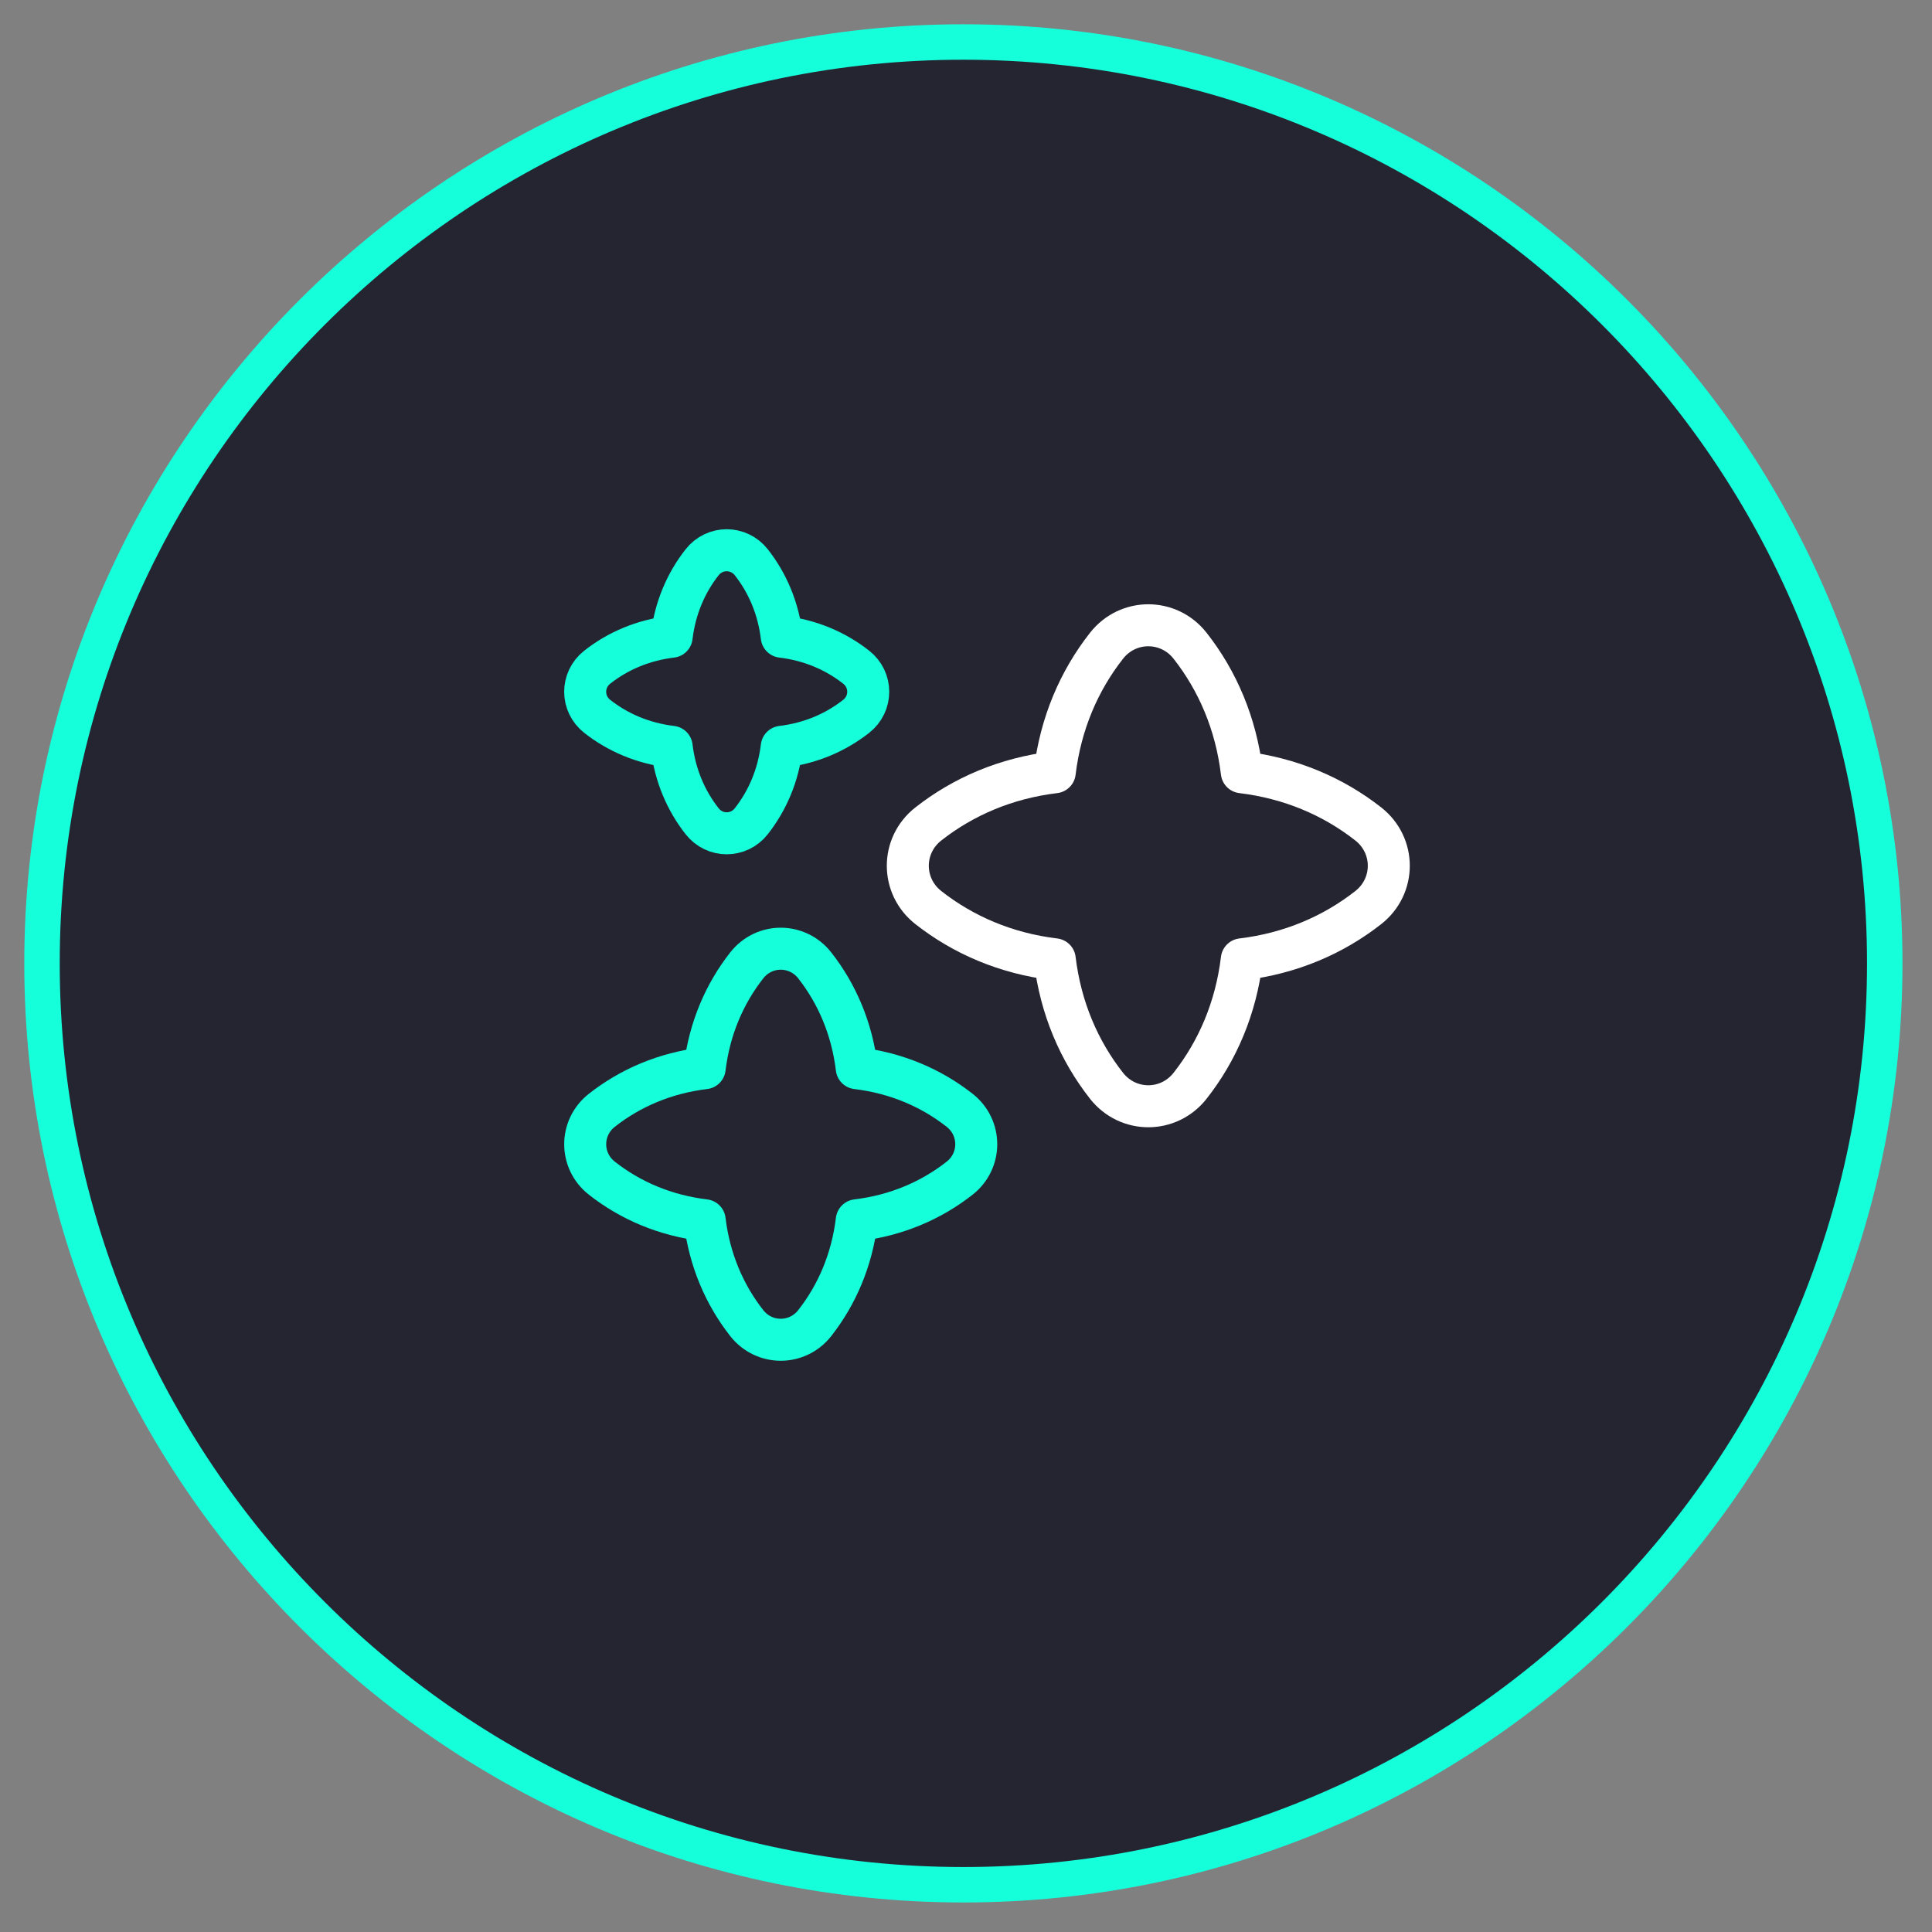
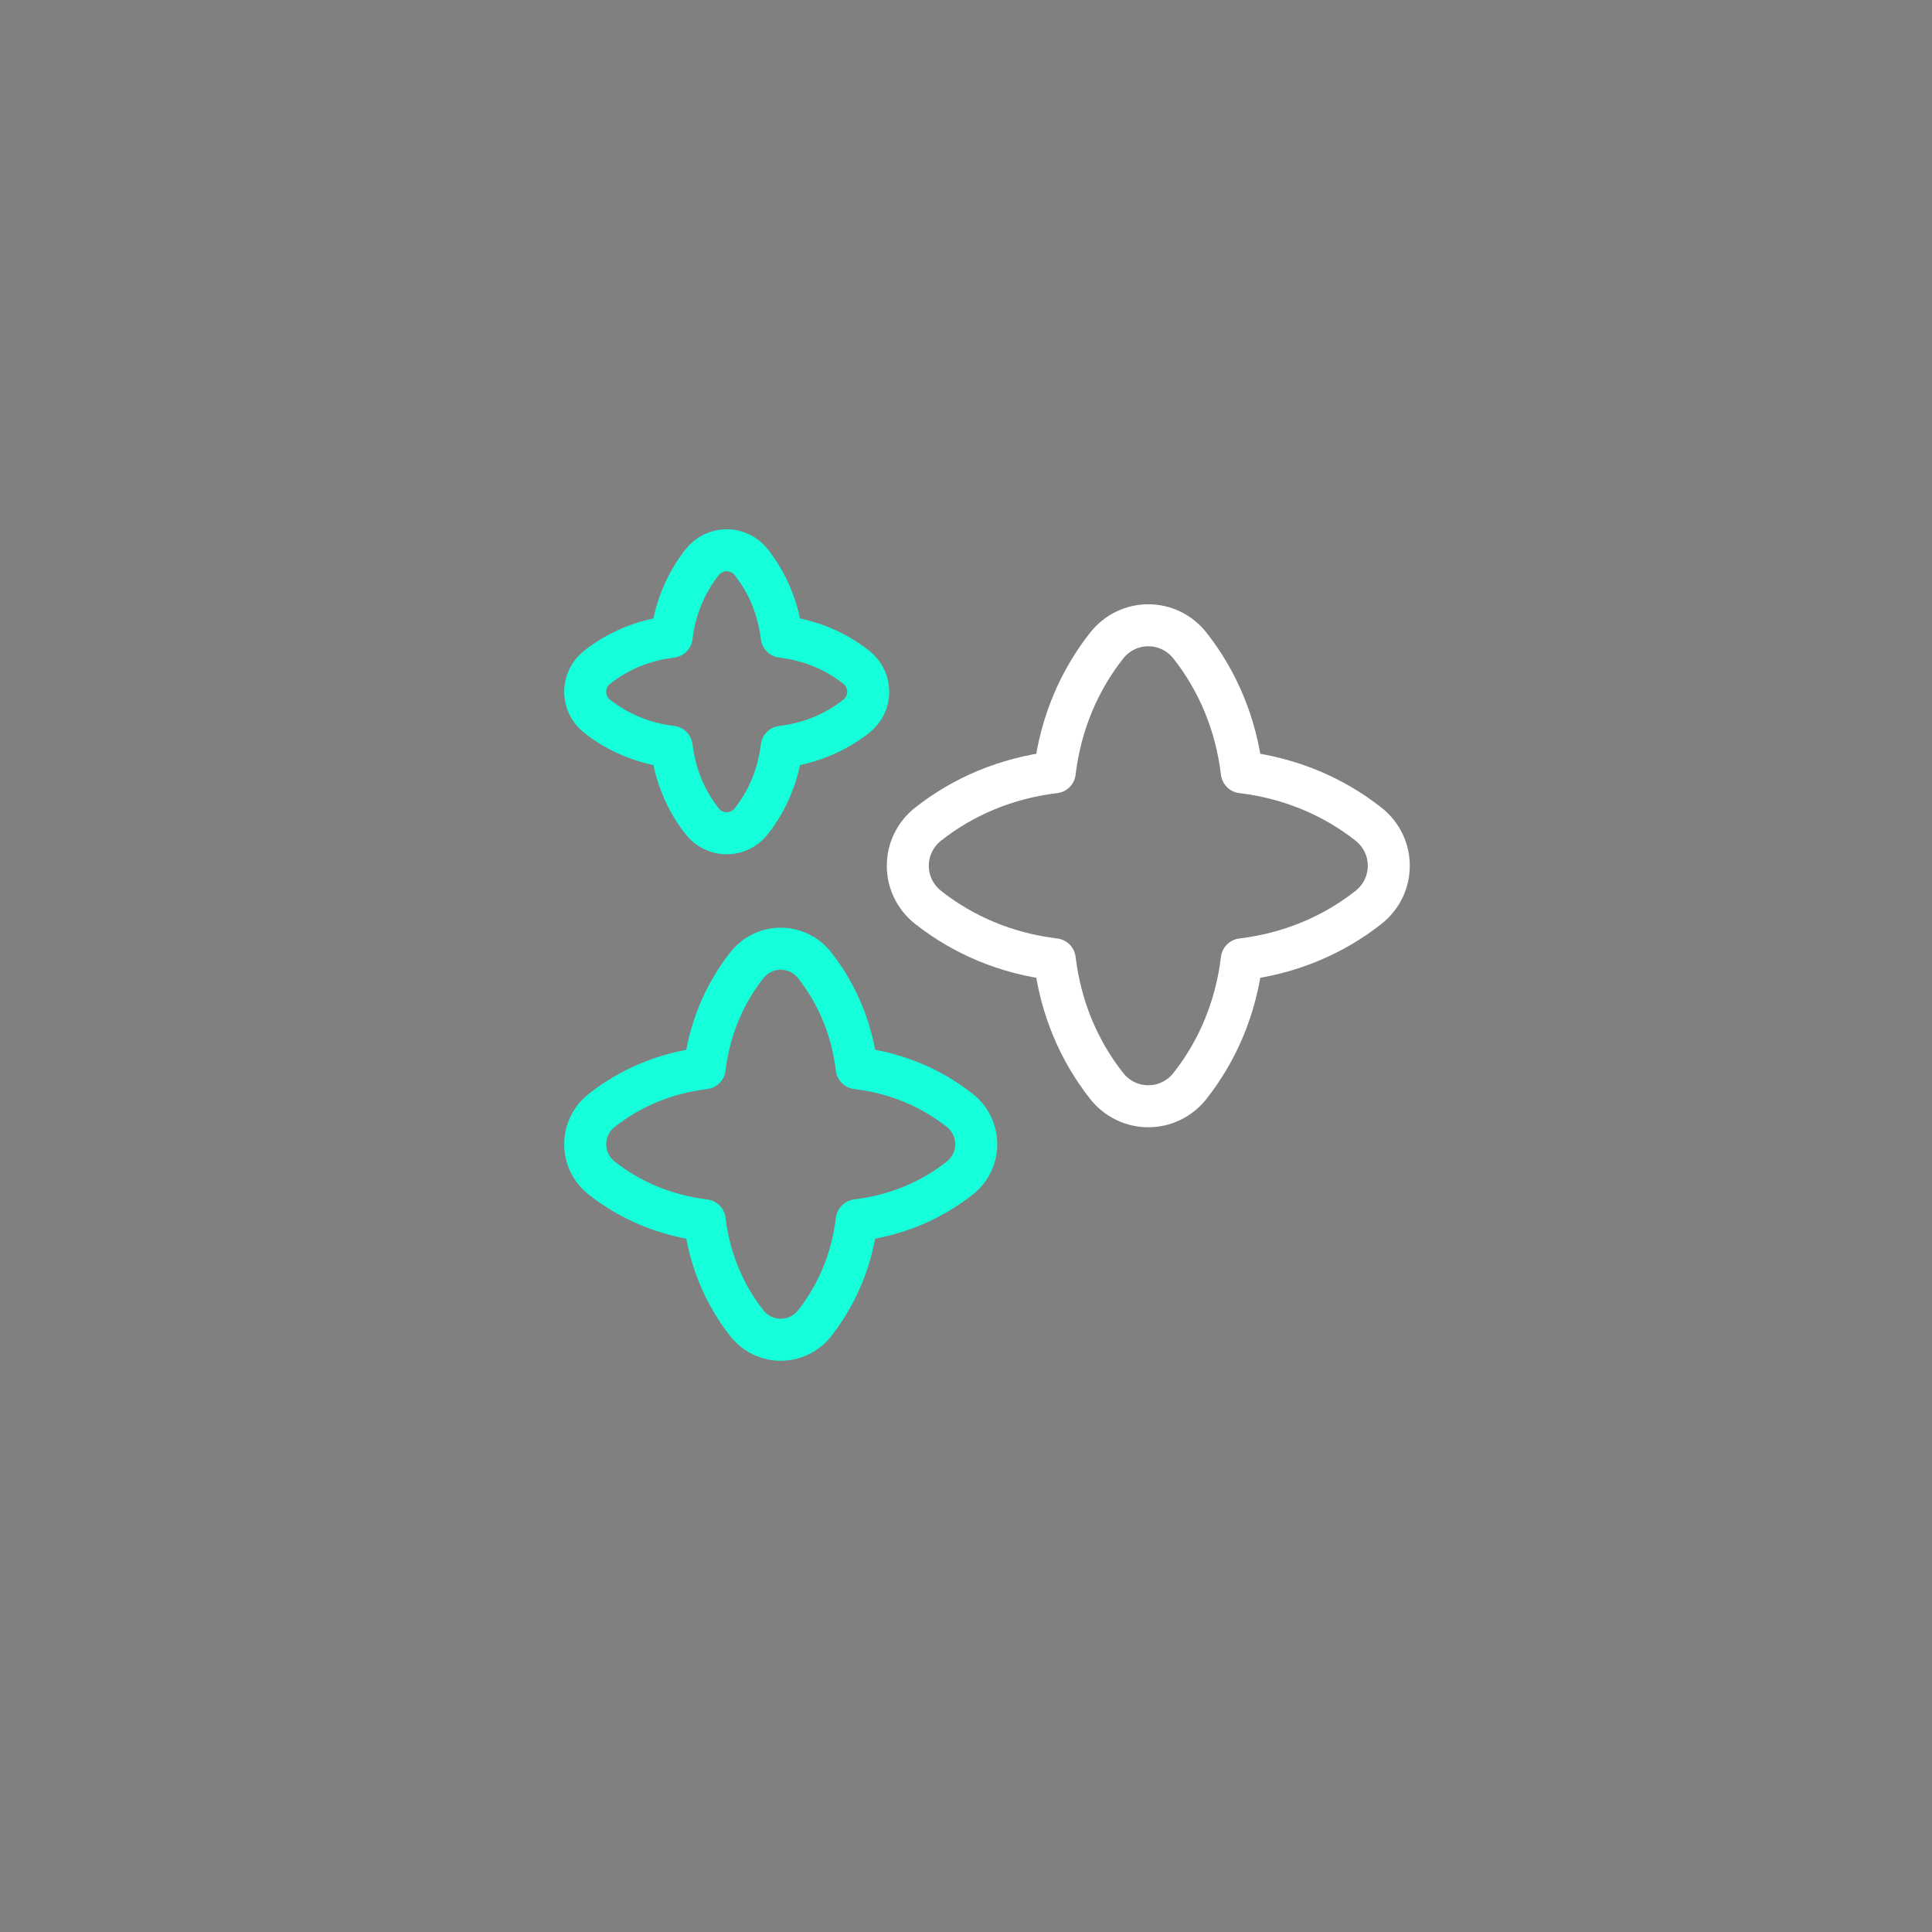
<svg xmlns="http://www.w3.org/2000/svg" width="46" height="46" viewBox="0 0 46 46" fill="none">
  <rect x="0" y="0" width="46" height="46" fill="#808080" stroke="none" />
-   <path d="M22.938 44.875C10.844 44.875 1 35.031 1 22.938C1 10.844 10.844 1 22.938 1C35.031 1 44.875 10.844 44.875 22.938C44.875 35.031 35.031 44.875 22.938 44.875Z" fill="#252531" stroke="#15FFDB" stroke-width="0.844" />
  <g clip-path="url(#clip0_1311_3)">
    <path d="M25.113 18.387C25.253 17.224 25.693 16.206 26.346 15.375C26.857 14.725 27.824 14.725 28.335 15.375C28.988 16.206 29.427 17.224 29.567 18.387C30.73 18.527 31.748 18.966 32.579 19.619C33.229 20.13 33.229 21.097 32.579 21.608C31.748 22.261 30.73 22.701 29.567 22.841C29.427 24.003 28.988 25.022 28.335 25.852C27.824 26.502 26.857 26.502 26.346 25.852C25.693 25.022 25.253 24.003 25.113 22.841C23.951 22.701 22.933 22.261 22.102 21.608C21.452 21.097 21.452 20.13 22.102 19.619C22.933 18.966 23.951 18.527 25.113 18.387Z" stroke="white" stroke-linecap="round" stroke-linejoin="round" />
    <path d="M16.778 25.433C16.892 24.488 17.25 23.66 17.78 22.985C18.196 22.456 18.982 22.456 19.398 22.985C19.928 23.66 20.285 24.488 20.399 25.433C21.345 25.547 22.172 25.904 22.848 26.435C23.376 26.85 23.376 27.637 22.848 28.052C22.172 28.583 21.345 28.94 20.399 29.054C20.285 30 19.928 30.827 19.398 31.503C18.982 32.031 18.196 32.031 17.78 31.503C17.25 30.827 16.892 30 16.778 29.054C15.833 28.94 15.005 28.583 14.33 28.052C13.801 27.637 13.801 26.85 14.33 26.435C15.005 25.904 15.833 25.547 16.778 25.433Z" stroke="#15FFDB" stroke-linecap="round" stroke-linejoin="round" />
    <path d="M15.992 15.16C16.074 14.476 16.333 13.876 16.717 13.388C17.018 13.005 17.587 13.005 17.888 13.388C18.272 13.876 18.531 14.476 18.613 15.16C19.297 15.242 19.896 15.501 20.385 15.885C20.768 16.186 20.768 16.755 20.385 17.056C19.896 17.44 19.297 17.699 18.613 17.781C18.531 18.465 18.272 19.064 17.888 19.553C17.587 19.936 17.018 19.936 16.717 19.553C16.333 19.064 16.074 18.465 15.992 17.781C15.308 17.699 14.708 17.44 14.22 17.056C13.837 16.755 13.837 16.186 14.22 15.885C14.708 15.501 15.308 15.242 15.992 15.16Z" stroke="#15FFDB" stroke-linecap="round" stroke-linejoin="round" />
  </g>
  <defs>
    <clipPath id="clip0_1311_3">
      <rect width="21" height="21" fill="white" transform="translate(13 12)" />
    </clipPath>
  </defs>
</svg>